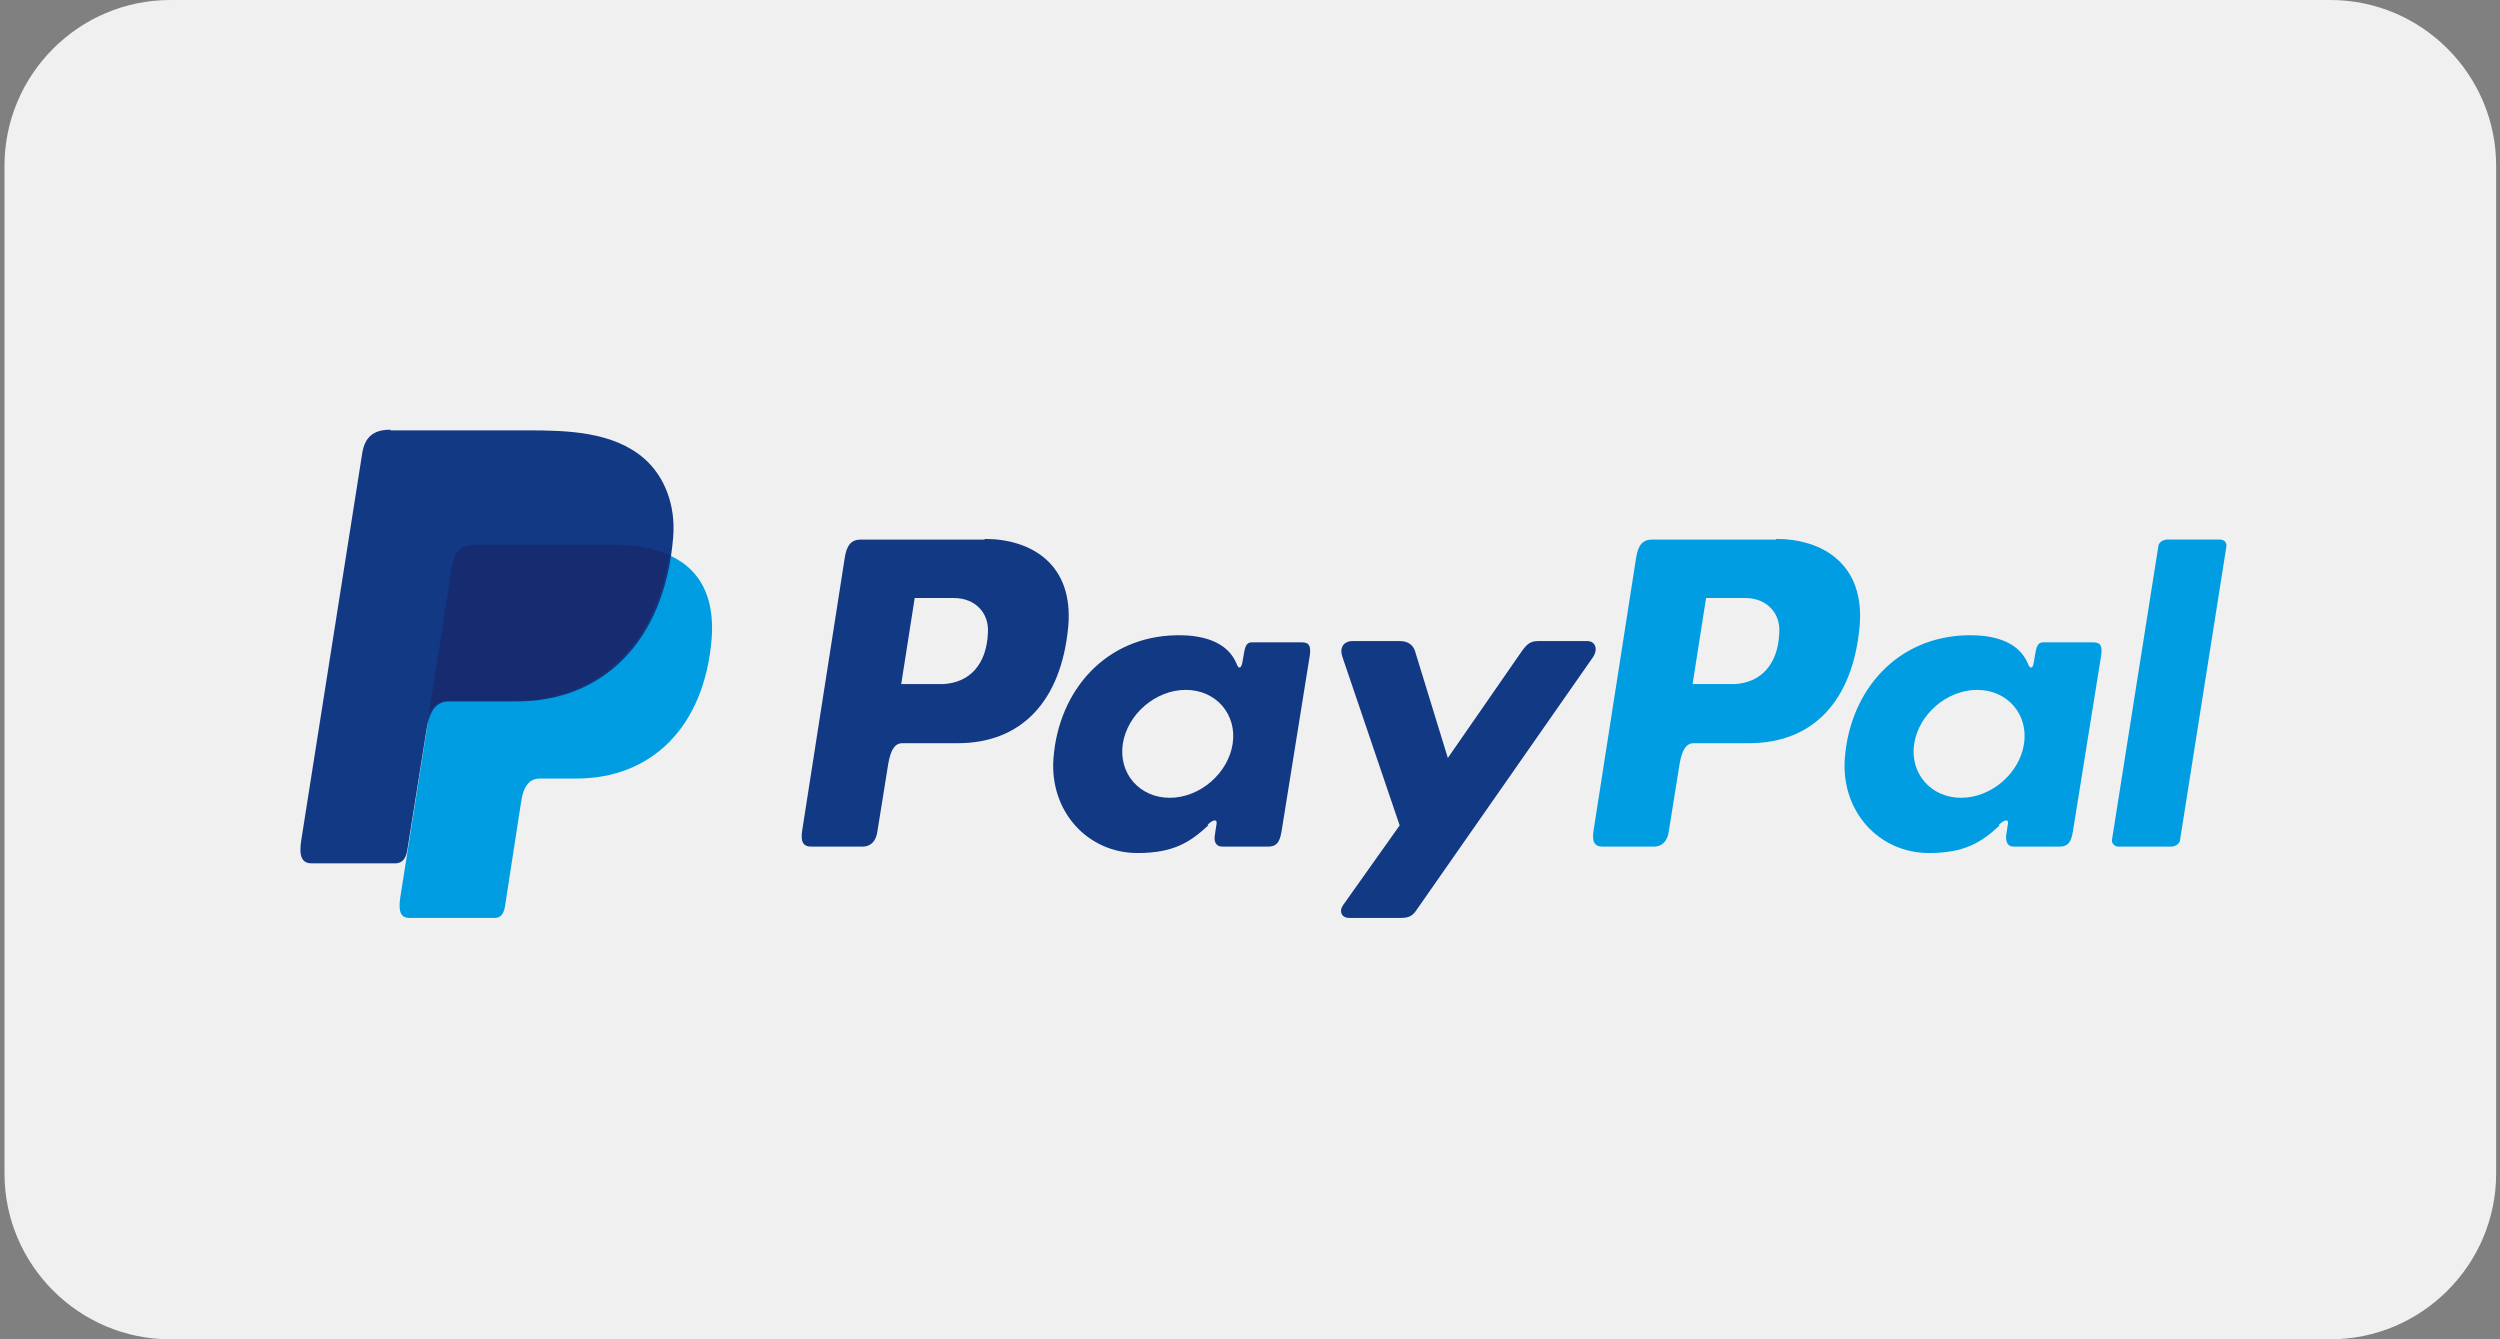
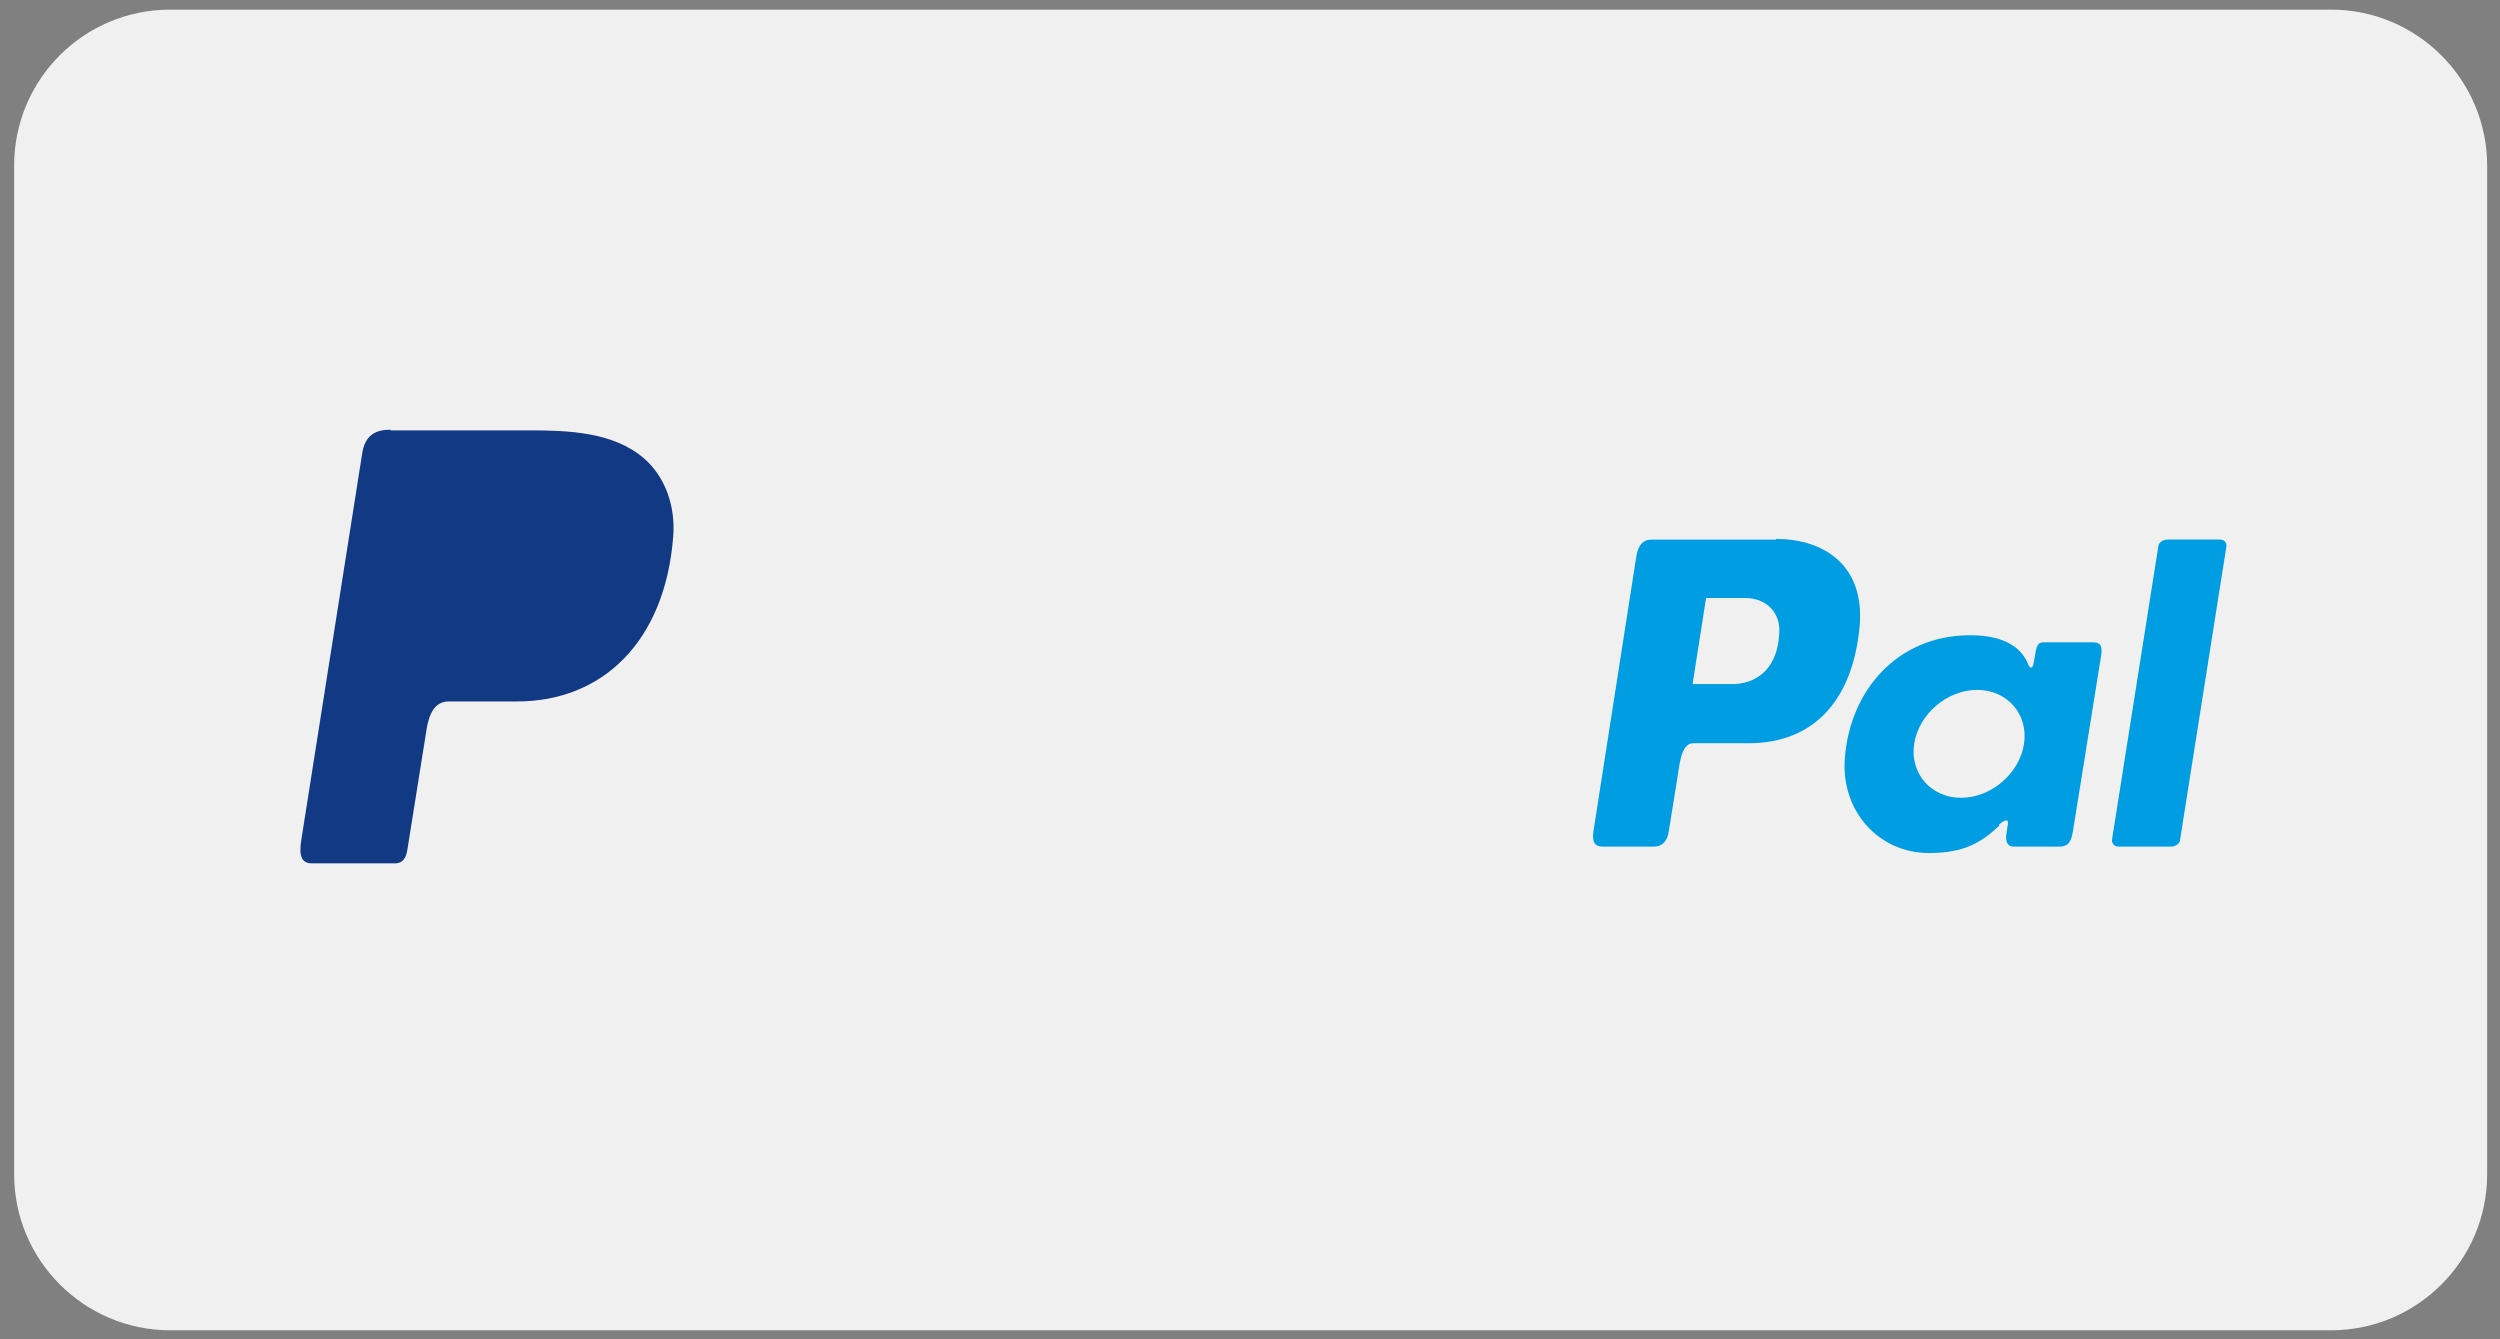
<svg xmlns="http://www.w3.org/2000/svg" id="Capa_1" version="1.1" viewBox="0 0 38.92 20.85">
  <rect x="0" y="0" width="38.92" height="20.85" fill="#808080" stroke="none" />
  <defs>
    <style> .st0 { fill: #172c70; } .st0, .st1, .st2 { fill-rule: evenodd; } .st1 { fill: #113984; } .st3 { fill: #f0f0f0; } .st2 { fill: #009de2; } </style>
  </defs>
  <path class="st3" d="M36.29.15H2.65C1.3.15.22,1.24.22,2.58v15.7c0,1.34,1.09,2.43,2.43,2.43h33.64c1.34,0,2.43-1.09,2.43-2.43V2.58c0-1.34-1.09-2.43-2.43-2.43Z" />
-   <path class="st3" d="M36.28,20.85H2.65c-1.42,0-2.58-1.16-2.58-2.58V2.58C.07,1.16,1.23,0,2.65,0h33.63C37.7,0,38.86,1.16,38.86,2.58v15.69c0,1.42-1.16,2.58-2.58,2.58ZM2.65.3C1.39.3.37,1.32.37,2.58v15.69c0,1.26,1.02,2.28,2.28,2.28h33.63c1.26,0,2.28-1.02,2.28-2.28V2.58c0-1.26-1.02-2.28-2.28-2.28H2.65Z" />
-   <path class="st2" d="M7.42,8.49h2.14c1.15,0,1.58.58,1.52,1.44-.11,1.41-.96,2.19-2.1,2.19h-.57c-.16,0-.26.1-.3.38l-.25,1.62c-.02.11-.07.17-.15.17h-1.34c-.13,0-.17-.1-.14-.31l.82-5.2c.03-.21.15-.31.37-.31v.02Z" />
-   <path class="st1" d="M15.33,8.39c.72,0,1.39.39,1.3,1.37-.11,1.16-.73,1.81-1.72,1.81h-.86c-.12,0-.18.1-.22.31l-.17,1.06c-.02.16-.11.24-.23.24h-.8c-.13,0-.17-.08-.14-.26l.66-4.23c.03-.21.11-.29.25-.29h1.93ZM14.03,10.65h.65c.41-.02.68-.3.7-.8.02-.31-.2-.54-.53-.54h-.61l-.21,1.34ZM18.8,12.84c.07-.07.15-.1.14-.02l-.03.2c-.01.1.03.16.12.16h.71c.12,0,.18-.05.21-.23l.44-2.74c.02-.14,0-.21-.12-.21h-.78c-.07,0-.1.04-.12.15l-.03.17c-.02.09-.06.1-.09.01-.13-.31-.47-.45-.94-.44-1.09.02-1.83.85-1.91,1.92-.06.82.53,1.47,1.31,1.47.56,0,.82-.17,1.1-.43h0ZM18.21,12.42c-.47,0-.8-.38-.73-.84.07-.46.51-.84.98-.84s.8.38.73.84-.51.84-.98.84ZM21.78,9.98h-.72c-.15,0-.21.11-.16.25l.89,2.62-.88,1.24c-.07.1-.02.2.09.2h.81c.12,0,.18-.03.24-.12l2.75-3.94c.08-.12.04-.25-.09-.25h-.76c-.13,0-.18.05-.26.16l-1.15,1.66-.51-1.66c-.03-.1-.11-.16-.24-.16h-.01Z" />
  <path class="st2" d="M27.65,8.39c.72,0,1.39.39,1.3,1.37-.11,1.16-.73,1.81-1.72,1.81h-.86c-.12,0-.18.1-.22.31l-.17,1.06c-.02.16-.11.24-.23.24h-.8c-.13,0-.17-.08-.14-.26l.66-4.23c.03-.21.11-.29.25-.29h1.93ZM26.35,10.65h.65c.41-.02.68-.3.7-.8.02-.31-.2-.54-.53-.54h-.61l-.21,1.34ZM31.12,12.84c.07-.07.15-.1.14-.02l-.03.2c0,.1.03.16.12.16h.71c.12,0,.18-.05.21-.23l.44-2.74c.02-.14,0-.21-.12-.21h-.78c-.07,0-.1.04-.12.15l-.03.17c-.01.09-.06.1-.09.01-.13-.31-.47-.45-.94-.44-1.09.02-1.83.85-1.91,1.92-.06.82.53,1.47,1.31,1.47.56,0,.82-.17,1.1-.43h-.01ZM30.53,12.42c-.47,0-.8-.38-.73-.84.07-.46.51-.84.98-.84s.8.38.73.84-.51.84-.98.84ZM33.8,13.18h-.82c-.06,0-.11-.05-.1-.11l.72-4.56c0-.06.07-.11.14-.11h.82c.07,0,.11.05.1.11l-.72,4.56c0,.06-.07.11-.14.11Z" />
  <path class="st1" d="M6.08,6.7h2.15c.6,0,1.32.02,1.8.44.32.28.49.73.45,1.22-.13,1.64-1.11,2.56-2.43,2.56h-1.06c-.18,0-.3.12-.35.44l-.3,1.88c-.02.12-.07.19-.17.2h-1.32c-.15,0-.2-.11-.16-.36l.95-6.03c.04-.24.17-.36.43-.36h.01Z" />
-   <path class="st0" d="M6.67,11.16l.37-2.37c.03-.21.15-.31.37-.31h2.14c.35,0,.64.06.87.16-.22,1.46-1.16,2.27-2.39,2.27h-1.06c-.14,0-.24.07-.31.25h0Z" />
</svg>